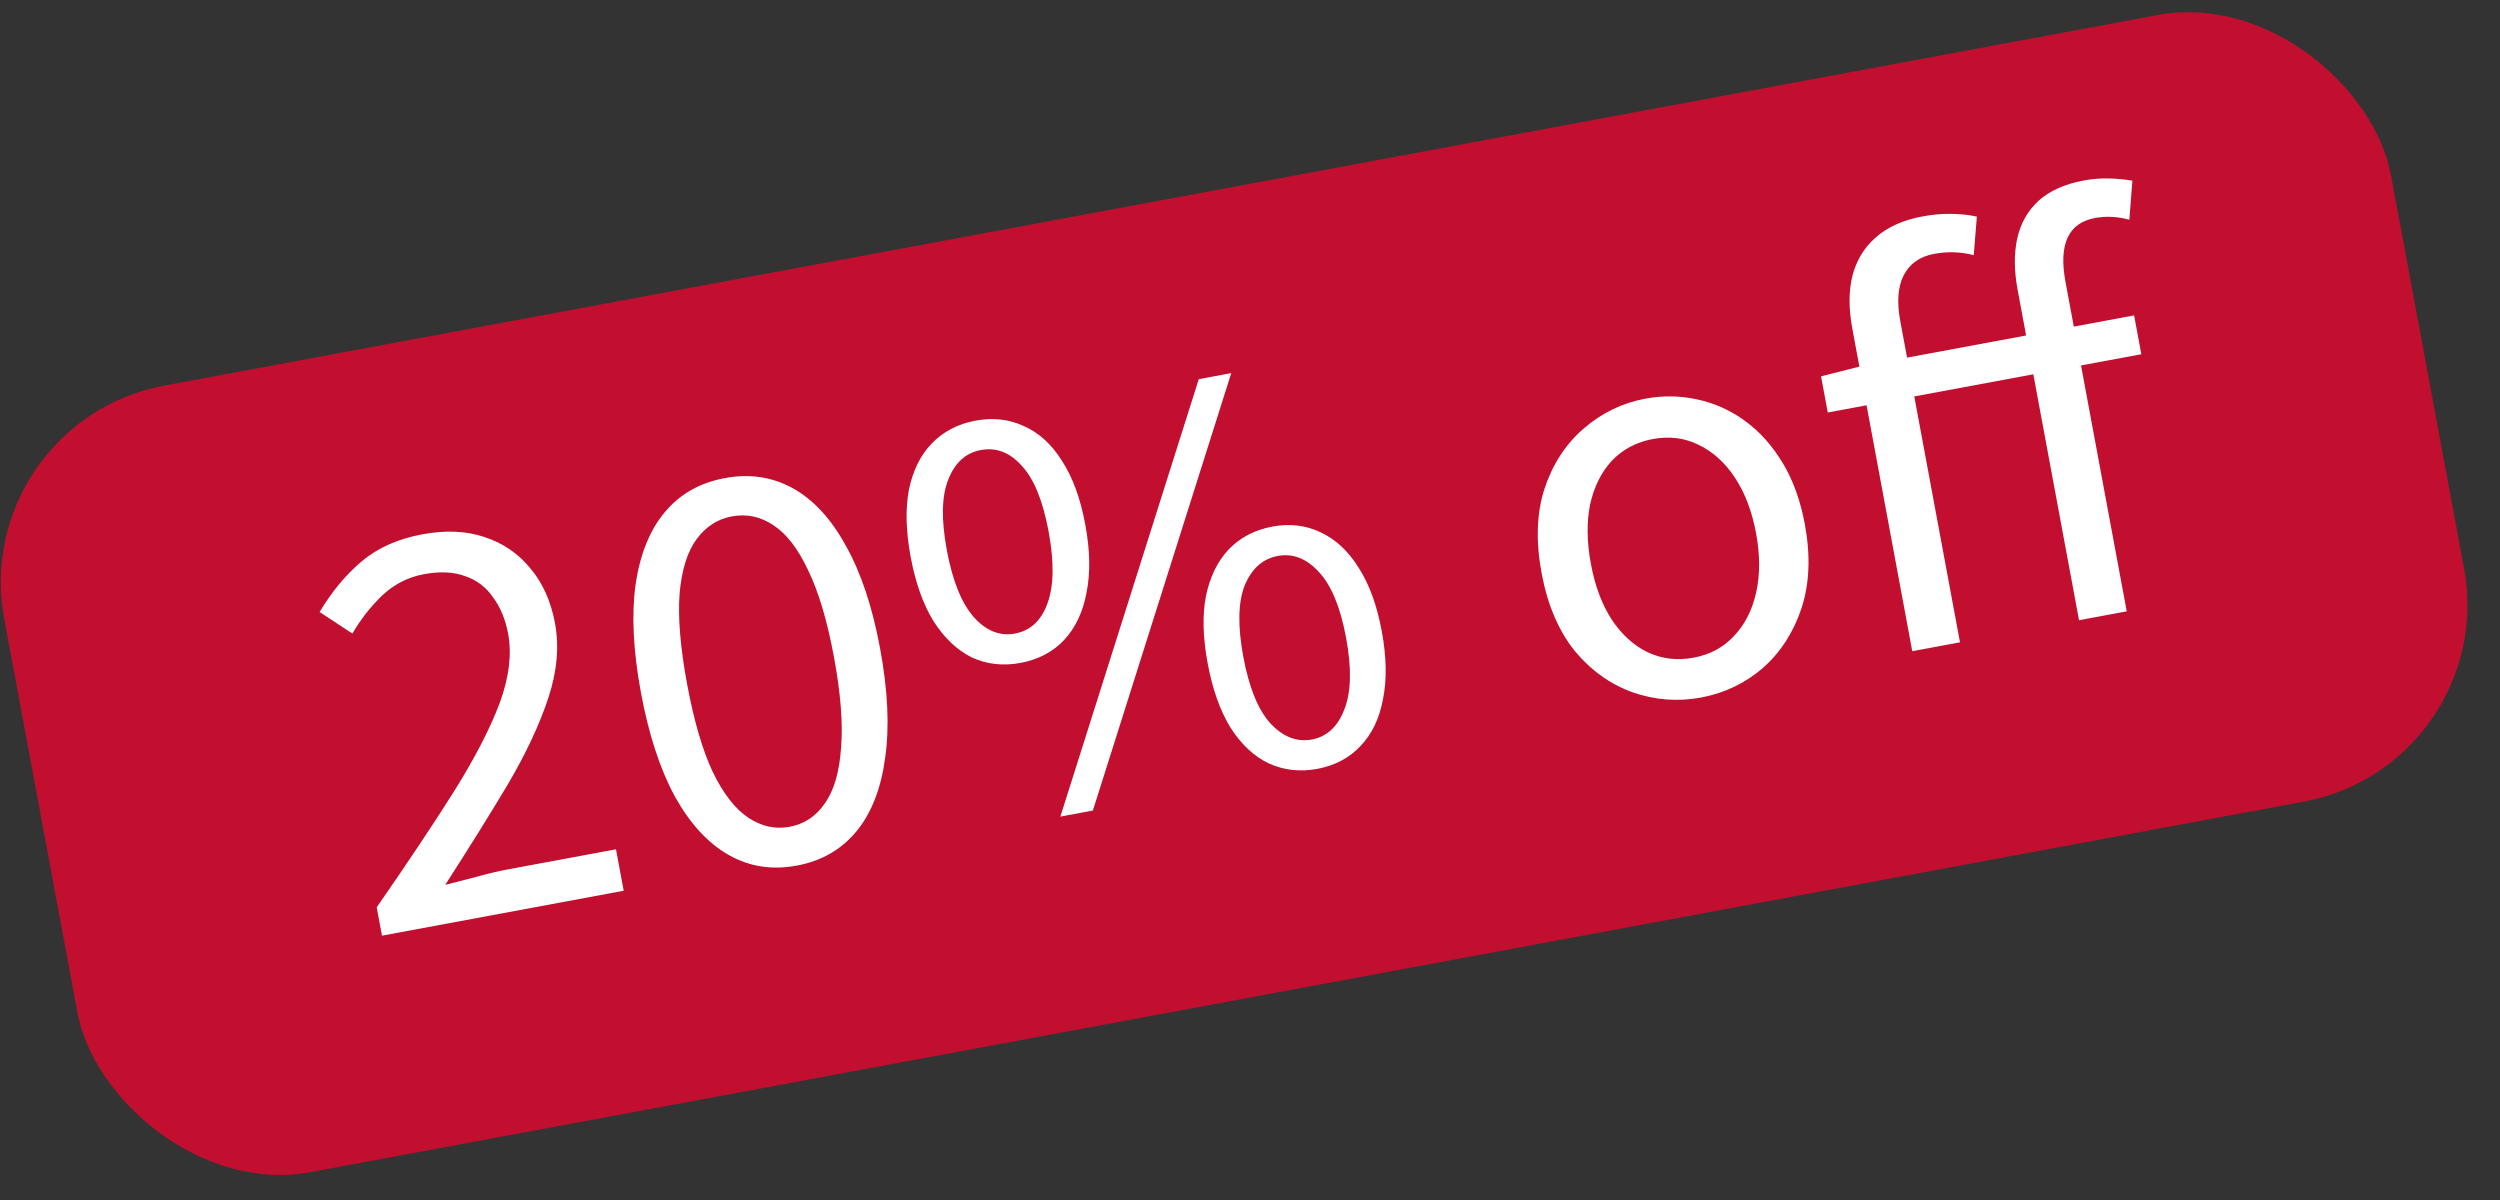
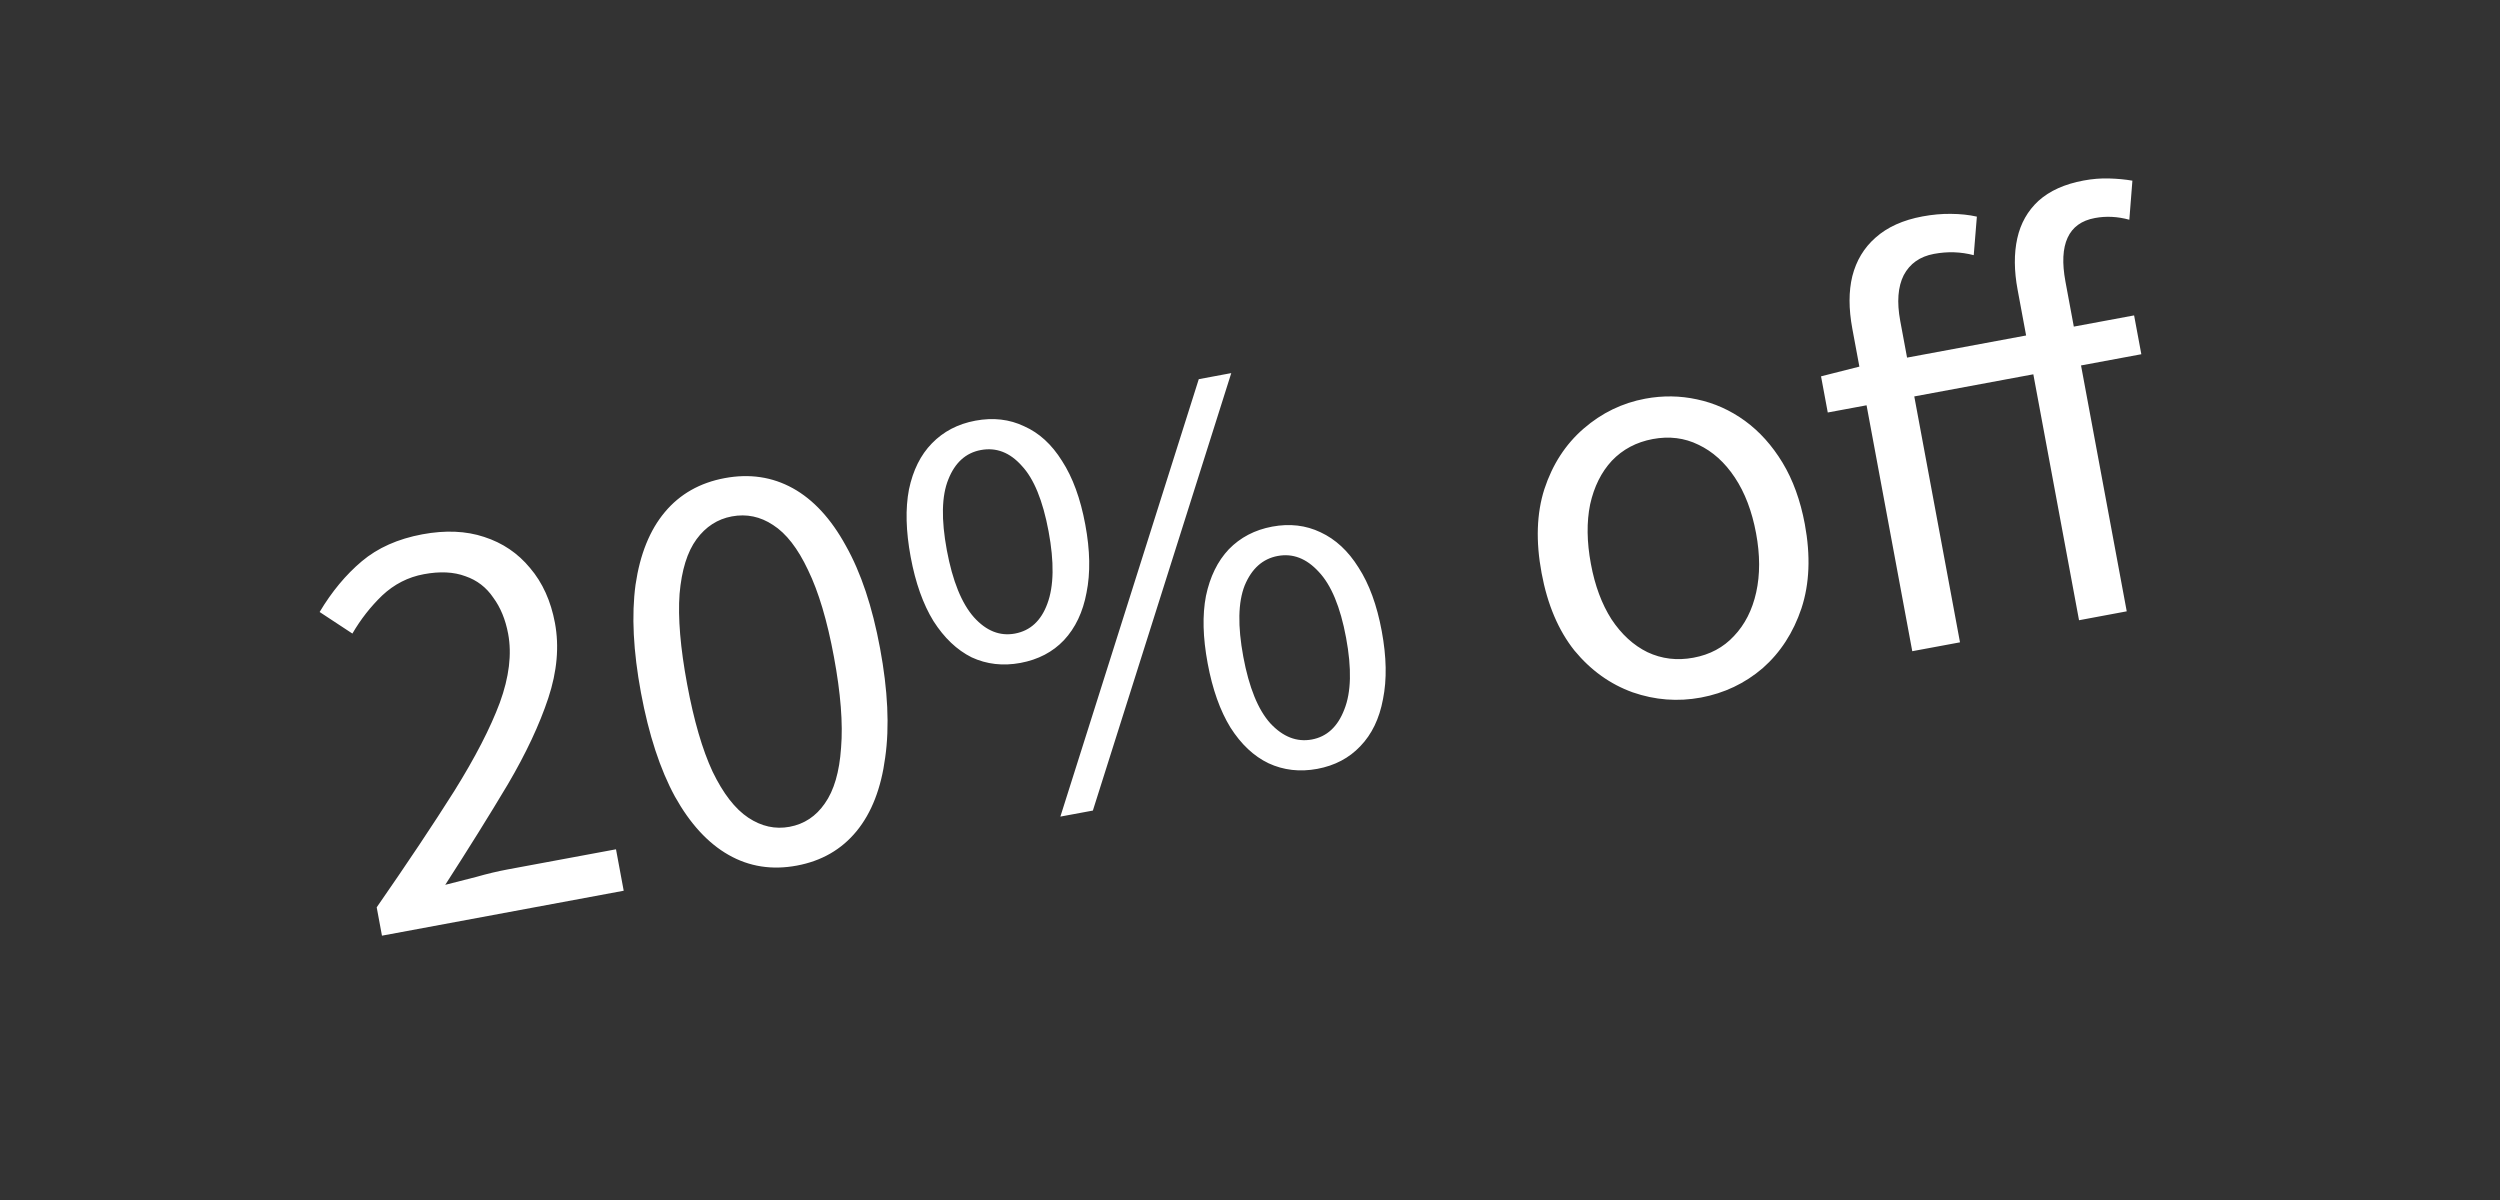
<svg xmlns="http://www.w3.org/2000/svg" width="75" height="36" viewBox="0 0 75 36" fill="none">
  <rect x="0" y="0" width="75" height="36" fill="#333333" stroke="none" />
-   <rect x="-0.97" y="12.664" width="72.828" height="24" rx="6" transform="rotate(-10.53 -0.97 12.664)" fill="#C20F2F" />
  <path d="M11.459 28.07L11.301 27.22C12.225 25.888 13.002 24.724 13.63 23.728C14.257 22.722 14.711 21.84 14.994 21.082C15.274 20.314 15.358 19.626 15.245 19.017C15.165 18.587 15.016 18.225 14.798 17.929C14.589 17.62 14.31 17.406 13.963 17.287C13.613 17.156 13.197 17.136 12.715 17.226C12.243 17.313 11.827 17.526 11.466 17.864C11.117 18.201 10.819 18.582 10.572 19.007L9.589 18.36C9.953 17.75 10.374 17.243 10.853 16.839C11.331 16.436 11.937 16.166 12.671 16.029C13.363 15.901 13.981 15.927 14.525 16.108C15.079 16.287 15.538 16.598 15.902 17.04C16.277 17.48 16.526 18.031 16.649 18.691C16.779 19.394 16.713 20.144 16.449 20.942C16.185 21.739 15.781 22.601 15.237 23.527C14.691 24.442 14.064 25.448 13.357 26.545C13.646 26.47 13.957 26.39 14.289 26.307C14.618 26.213 14.93 26.139 15.224 26.084L18.48 25.479L18.711 26.722L11.459 28.07ZM23.904 25.968C23.159 26.107 22.477 26 21.859 25.648C21.24 25.297 20.703 24.713 20.248 23.897C19.803 23.08 19.463 22.041 19.229 20.783C18.997 19.535 18.943 18.455 19.066 17.542C19.2 16.628 19.494 15.9 19.947 15.361C20.399 14.821 20.998 14.482 21.743 14.343C22.488 14.205 23.168 14.306 23.785 14.647C24.401 14.988 24.931 15.562 25.374 16.37C25.828 17.175 26.171 18.202 26.402 19.45C26.636 20.708 26.688 21.8 26.556 22.725C26.434 23.648 26.148 24.385 25.697 24.935C25.246 25.485 24.648 25.83 23.904 25.968ZM23.687 24.804C24.128 24.722 24.48 24.488 24.745 24.103C25.02 23.715 25.183 23.159 25.232 22.434C25.292 21.707 25.221 20.798 25.018 19.707C24.816 18.616 24.556 17.748 24.241 17.101C23.936 16.453 23.586 16.002 23.192 15.75C22.809 15.496 22.397 15.41 21.956 15.492C21.526 15.572 21.173 15.8 20.896 16.177C20.619 16.554 20.449 17.101 20.387 17.817C20.335 18.532 20.411 19.435 20.614 20.526C20.816 21.616 21.071 22.491 21.378 23.15C21.696 23.807 22.052 24.267 22.448 24.53C22.844 24.793 23.257 24.884 23.687 24.804ZM30.613 19.888C30.088 19.985 29.6 19.929 29.149 19.72C28.707 19.499 28.325 19.136 28.003 18.631C27.692 18.125 27.464 17.484 27.32 16.708C27.176 15.932 27.159 15.257 27.269 14.683C27.39 14.107 27.619 13.647 27.956 13.302C28.302 12.945 28.737 12.718 29.262 12.62C29.797 12.521 30.284 12.577 30.725 12.788C31.174 12.986 31.553 13.333 31.862 13.829C32.182 14.323 32.414 14.958 32.558 15.734C32.703 16.51 32.715 17.191 32.596 17.778C32.488 18.362 32.262 18.838 31.918 19.206C31.582 19.561 31.147 19.788 30.613 19.888ZM30.449 19.007C30.91 18.921 31.234 18.622 31.421 18.11C31.617 17.585 31.629 16.862 31.457 15.939C31.285 15.016 31.017 14.361 30.652 13.973C30.296 13.573 29.887 13.415 29.425 13.501C28.974 13.585 28.649 13.879 28.45 14.382C28.249 14.875 28.234 15.583 28.405 16.506C28.577 17.429 28.848 18.1 29.219 18.519C29.588 18.928 29.998 19.091 30.449 19.007ZM31.811 24.498L35.963 11.375L36.938 11.193L32.786 24.317L31.811 24.498ZM39.519 23.066C38.995 23.163 38.507 23.107 38.056 22.898C37.615 22.687 37.234 22.329 36.913 21.825C36.602 21.319 36.374 20.677 36.23 19.901C36.085 19.125 36.068 18.451 36.179 17.877C36.3 17.301 36.528 16.835 36.863 16.48C37.209 16.123 37.644 15.896 38.168 15.798C38.693 15.701 39.175 15.757 39.616 15.968C40.067 16.177 40.447 16.53 40.756 17.026C41.076 17.52 41.308 18.155 41.452 18.931C41.596 19.707 41.609 20.388 41.49 20.974C41.382 21.558 41.155 22.029 40.809 22.387C40.473 22.742 40.044 22.968 39.519 23.066ZM39.355 22.185C39.806 22.101 40.131 21.802 40.328 21.288C40.536 20.772 40.554 20.052 40.382 19.13C40.211 18.207 39.936 17.547 39.559 17.151C39.192 16.752 38.783 16.595 38.332 16.679C37.881 16.763 37.551 17.058 37.341 17.563C37.142 18.067 37.128 18.78 37.299 19.703C37.471 20.625 37.741 21.291 38.11 21.7C38.489 22.107 38.904 22.268 39.355 22.185ZM51.027 20.927C50.334 21.055 49.652 21.003 48.98 20.77C48.305 20.527 47.723 20.109 47.233 19.516C46.752 18.911 46.423 18.137 46.248 17.193C46.07 16.239 46.099 15.398 46.332 14.671C46.575 13.932 46.967 13.327 47.509 12.858C48.051 12.388 48.668 12.089 49.36 11.96C49.884 11.863 50.401 11.87 50.91 11.981C51.429 12.091 51.909 12.306 52.348 12.625C52.787 12.945 53.163 13.364 53.476 13.88C53.789 14.397 54.012 15.012 54.145 15.725C54.32 16.669 54.287 17.511 54.044 18.25C53.8 18.979 53.412 19.577 52.881 20.045C52.347 20.502 51.729 20.796 51.027 20.927ZM50.804 19.731C51.297 19.64 51.702 19.423 52.018 19.082C52.345 18.739 52.568 18.302 52.686 17.77C52.804 17.238 52.803 16.647 52.682 15.997C52.559 15.336 52.347 14.779 52.045 14.325C51.744 13.871 51.379 13.543 50.951 13.341C50.533 13.136 50.078 13.08 49.585 13.171C49.092 13.263 48.682 13.48 48.355 13.823C48.039 14.164 47.822 14.6 47.704 15.132C47.596 15.662 47.604 16.258 47.727 16.918C47.847 17.568 48.053 18.121 48.344 18.577C48.645 19.031 49.005 19.36 49.423 19.565C49.851 19.767 50.312 19.823 50.804 19.731ZM57.368 19.536L55.57 9.862C55.459 9.264 55.459 8.738 55.57 8.284C55.689 7.817 55.921 7.432 56.266 7.129C56.62 6.813 57.09 6.601 57.678 6.492C57.971 6.438 58.254 6.412 58.526 6.416C58.809 6.418 59.069 6.445 59.306 6.499L59.212 7.655C59.018 7.605 58.823 7.576 58.627 7.569C58.43 7.562 58.227 7.578 58.017 7.617C57.598 7.695 57.295 7.908 57.111 8.257C56.937 8.604 56.902 9.061 57.007 9.627L58.8 19.27L57.368 19.536ZM62.371 18.607L60.529 8.696C60.421 8.119 60.418 7.605 60.518 7.152C60.618 6.7 60.831 6.324 61.155 6.025C61.49 5.724 61.94 5.521 62.506 5.416C62.769 5.367 63.025 5.346 63.276 5.354C63.527 5.361 63.759 5.383 63.972 5.42L63.88 6.592C63.526 6.495 63.181 6.478 62.846 6.541C62.447 6.615 62.175 6.812 62.028 7.132C61.881 7.452 61.86 7.89 61.963 8.446L63.802 18.34L62.371 18.607ZM54.833 12.375L54.631 11.29L55.843 10.983L64.023 9.462L64.24 10.627L54.833 12.375Z" fill="white" />
</svg>